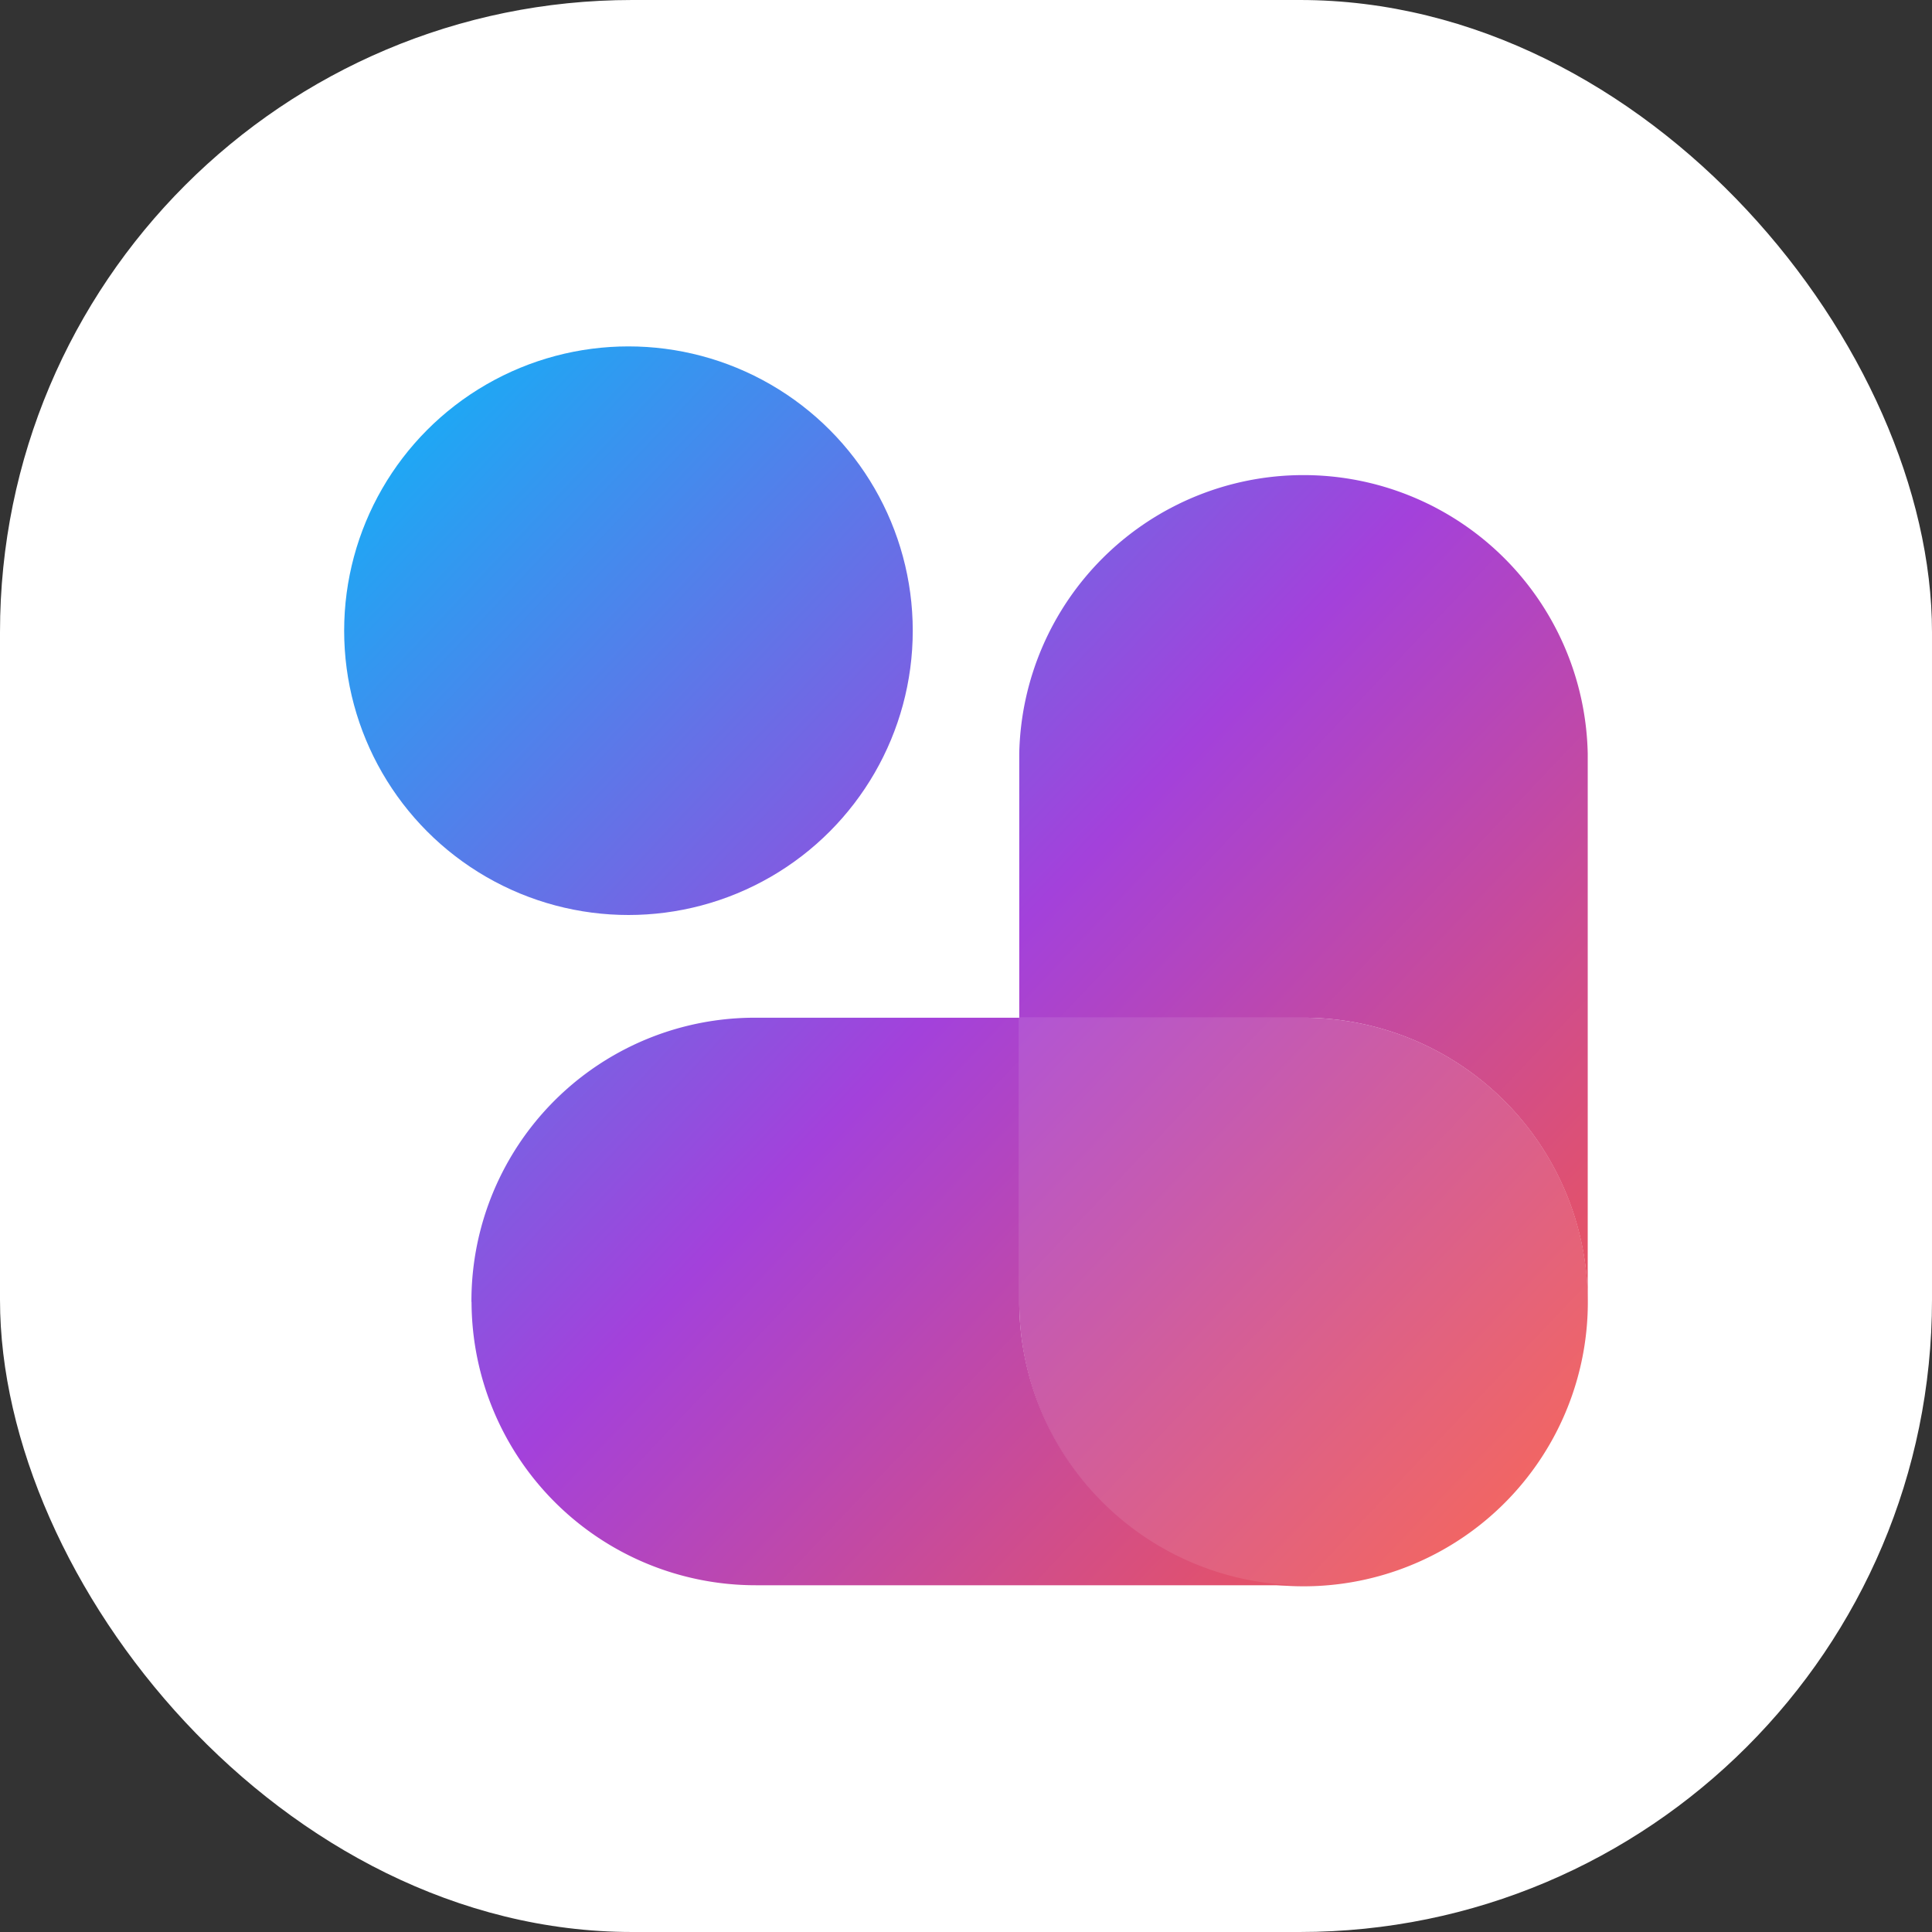
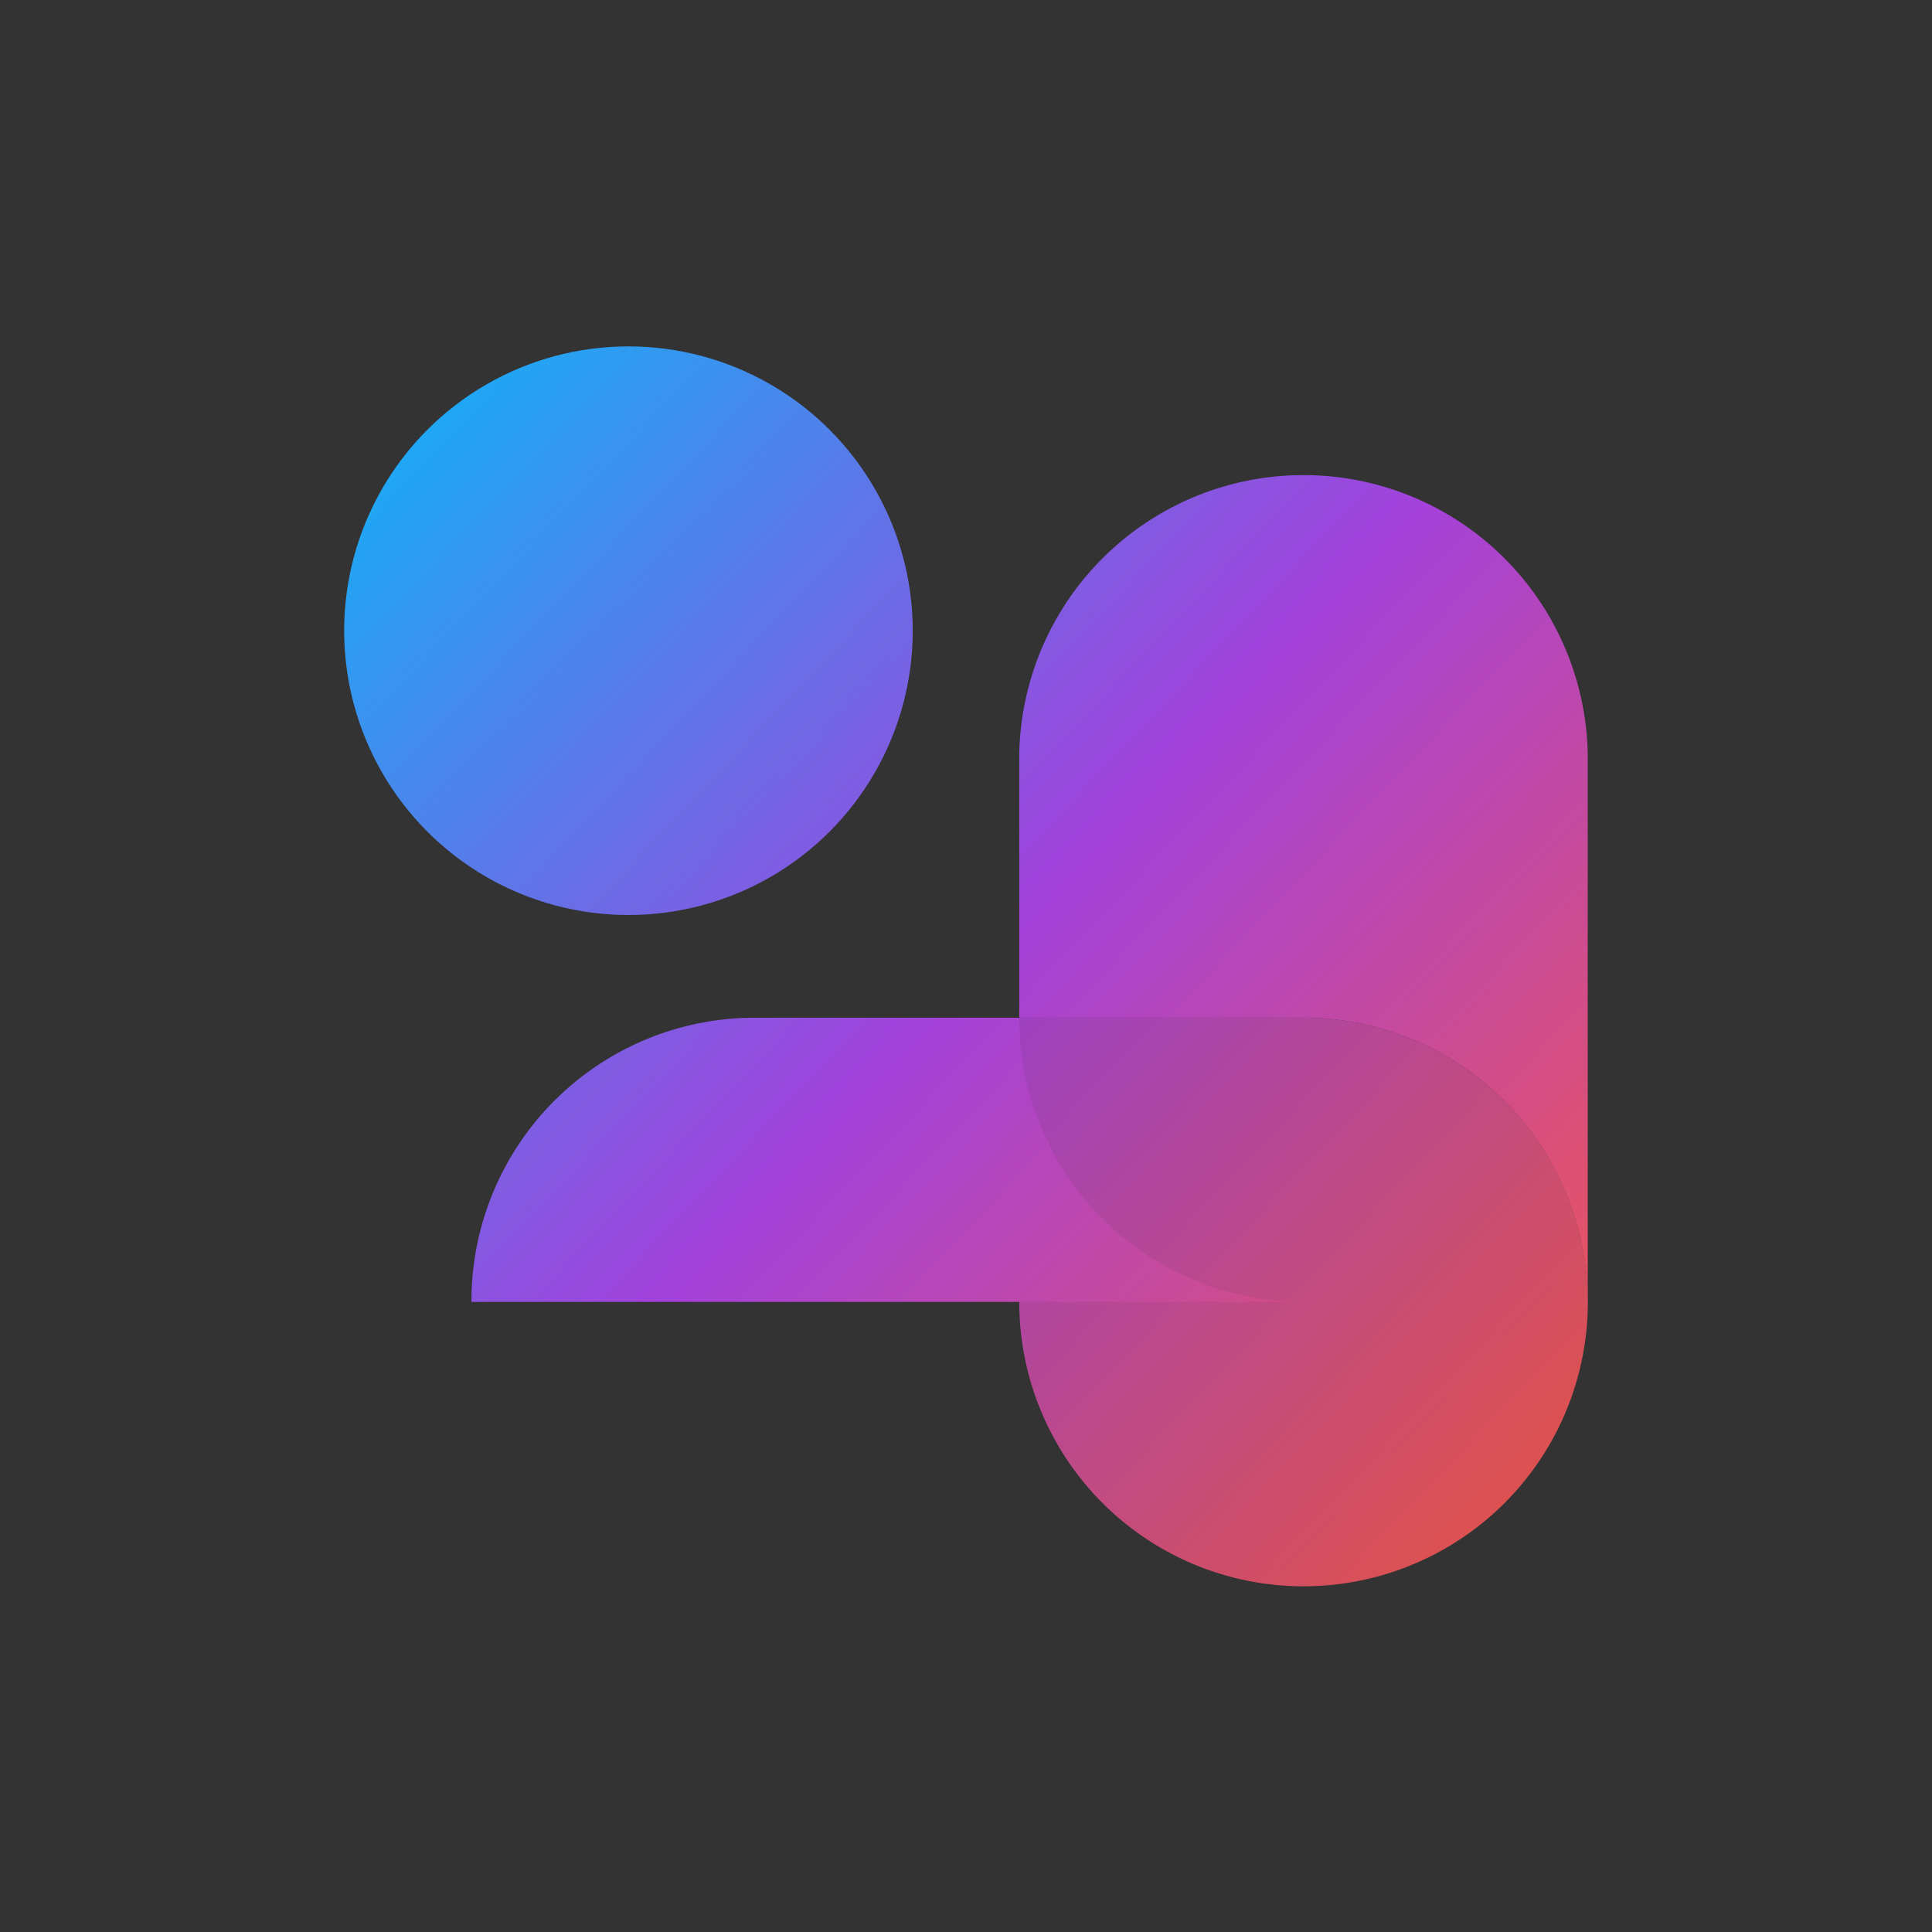
<svg xmlns="http://www.w3.org/2000/svg" xmlns:xlink="http://www.w3.org/1999/xlink" viewBox="0 0 163.64 163.64">
  <rect x="0" y="0" width="163.64" height="163.64" fill="#333333" stroke="none" />
  <defs>
    <style>.cls-1{fill:#fff;}.cls-2{fill:url(#linear-gradient);}.cls-3{opacity:0.9;fill:url(#linear-gradient-2);}.cls-4{fill:url(#linear-gradient-3);}.cls-5{fill:url(#linear-gradient-4);}</style>
    <linearGradient id="linear-gradient" x1="54.56" y1="16.99" x2="147.53" y2="105" gradientUnits="userSpaceOnUse">
      <stop offset="0" stop-color="#1fa7f4" />
      <stop offset="0.51" stop-color="#a341db" />
      <stop offset="1" stop-color="#ef5555" />
    </linearGradient>
    <linearGradient id="linear-gradient-2" x1="34.39" y1="38.3" x2="127.37" y2="126.31" xlink:href="#linear-gradient" />
    <linearGradient id="linear-gradient-3" x1="15.48" y1="58.28" x2="108.45" y2="146.29" xlink:href="#linear-gradient" />
    <linearGradient id="linear-gradient-4" x1="35.75" y1="36.87" x2="128.72" y2="124.88" xlink:href="#linear-gradient" />
  </defs>
  <g id="Layer_2" data-name="Layer 2">
    <g id="Layer_1-2" data-name="Layer 1">
-       <rect class="cls-1" width="163.64" height="163.64" rx="53.55" />
      <path class="cls-2" d="M86.33,63.83V86.2H110.4a24.08,24.08,0,0,1,24.08,24.07V63.83a24.08,24.08,0,0,0-48.15,0Z" />
      <path class="cls-3" d="M86.33,86.2v24.07A24.08,24.08,0,1,0,110.4,86.2Z" />
-       <path class="cls-4" d="M39.94,110.27a24.06,24.06,0,0,0,24.07,24H110.4a24.05,24.05,0,0,1-24.07-24V86.2H64a24,24,0,0,0-24.07,24.07Z" />
+       <path class="cls-4" d="M39.94,110.27H110.4a24.05,24.05,0,0,1-24.07-24V86.2H64a24,24,0,0,0-24.07,24.07Z" />
      <circle class="cls-5" cx="53.23" cy="53.42" r="24.08" />
    </g>
  </g>
</svg>